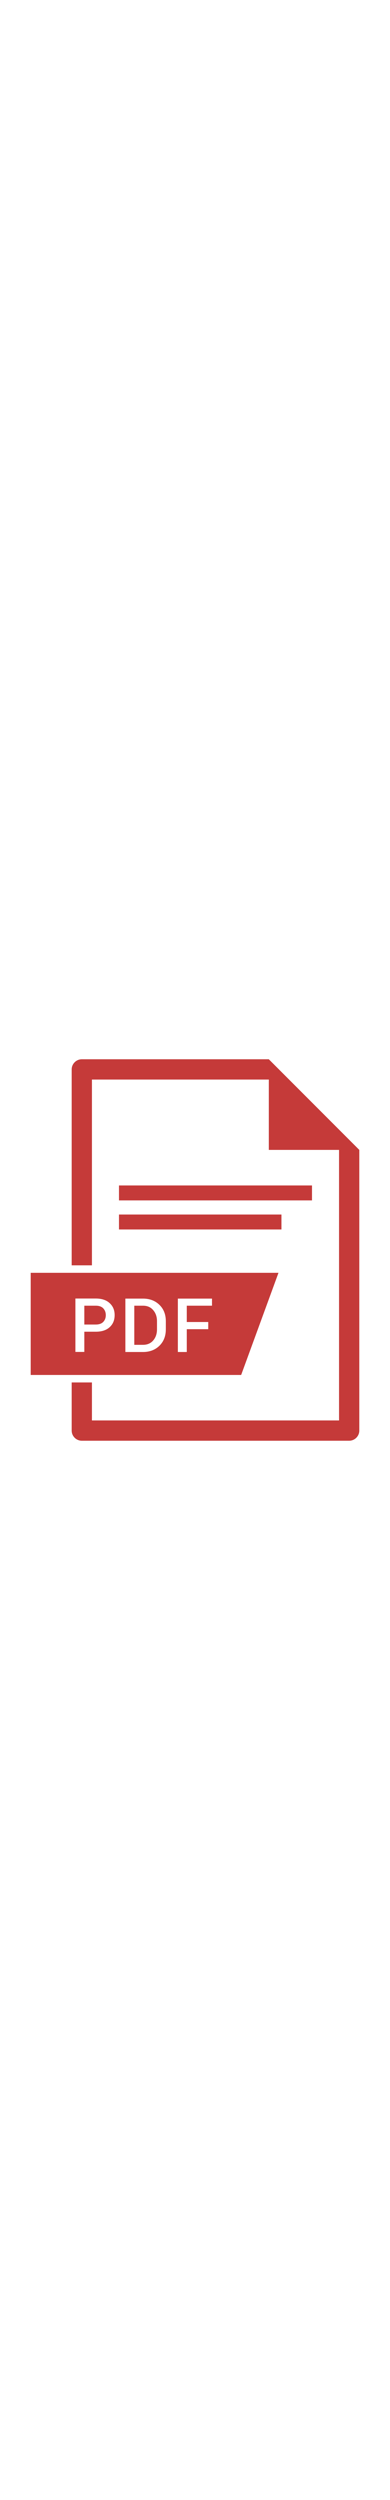
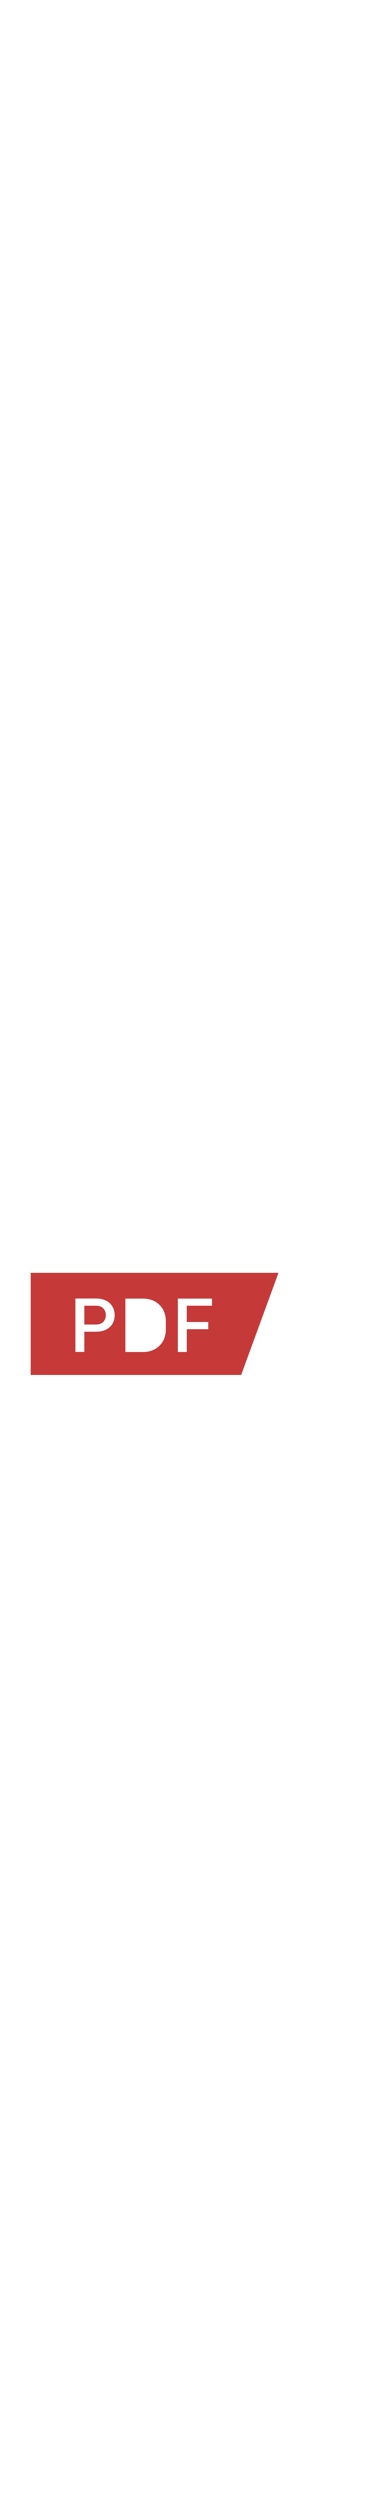
<svg xmlns="http://www.w3.org/2000/svg" id="Layer_1" style="enable-background:new 0 0 512 512;" version="1.1" viewBox="0 0 512 512" xml:space="preserve" width="80">
  <style type="text/css">
	.st0{fill:#c53a39;}
</style>
  <g id="XMLID_26_">
-     <path class="st0" d="M187.7,329h-11.4v51.3h11.4c5.6,0,10.1-1.9,13.4-5.7c3.3-3.8,5-8.7,5-14.6v-10.7   c0-5.9-1.7-10.7-5-14.5C197.8,330.9,193.3,329,187.7,329z" id="XMLID_156_" />
    <path class="st0" d="M365.6,285.9H40.3v133.9h276.3L365.6,285.9z M143.9,357.2c-4.4,4-10.4,5.9-18.1,5.9h-15.1v26.5   H99v-70h26.8c7.7,0,13.8,2,18.1,6c4.4,4,6.6,9.2,6.6,15.7C150.5,348,148.3,353.2,143.9,357.2z M217.7,360c0,8.8-2.8,15.9-8.3,21.4   c-5.6,5.5-12.8,8.3-21.7,8.3h-23.1v-70h23.1c8.9,0,16.1,2.8,21.7,8.3c5.6,5.5,8.3,12.7,8.3,21.4V360z M278.3,329h-33.1v21.4h28.2   v9.4h-28.2v29.9h-11.7v-70h44.8V329z" id="XMLID_56_" />
    <path class="st0" d="M125.8,329h-15.1v24.7h15.1c4.3,0,7.6-1.2,9.8-3.5c2.2-2.3,3.3-5.2,3.3-8.8s-1.1-6.5-3.3-8.9   C133.4,330.2,130.1,329,125.8,329z" id="XMLID_55_" />
-     <path class="st0" d="M352.9,6L352.9,6L107.4,6c-7.3,0-13.3,6-13.3,13.3v256.8h26.6V32.6h232.2v92.2h92.2v354.6   H120.7v-49.8H94.1v63.1c0,7.3,6,13.3,13.3,13.3h351c7.3,0,13.3-6,13.3-13.3V124.8L352.9,6z" id="XMLID_29_" />
-     <rect class="st0" height="19.6" id="XMLID_28_" width="253.4" x="156.2" y="171.4" />
-     <rect class="st0" height="19.6" id="XMLID_27_" width="213.3" x="156.2" y="209.5" />
  </g>
</svg>